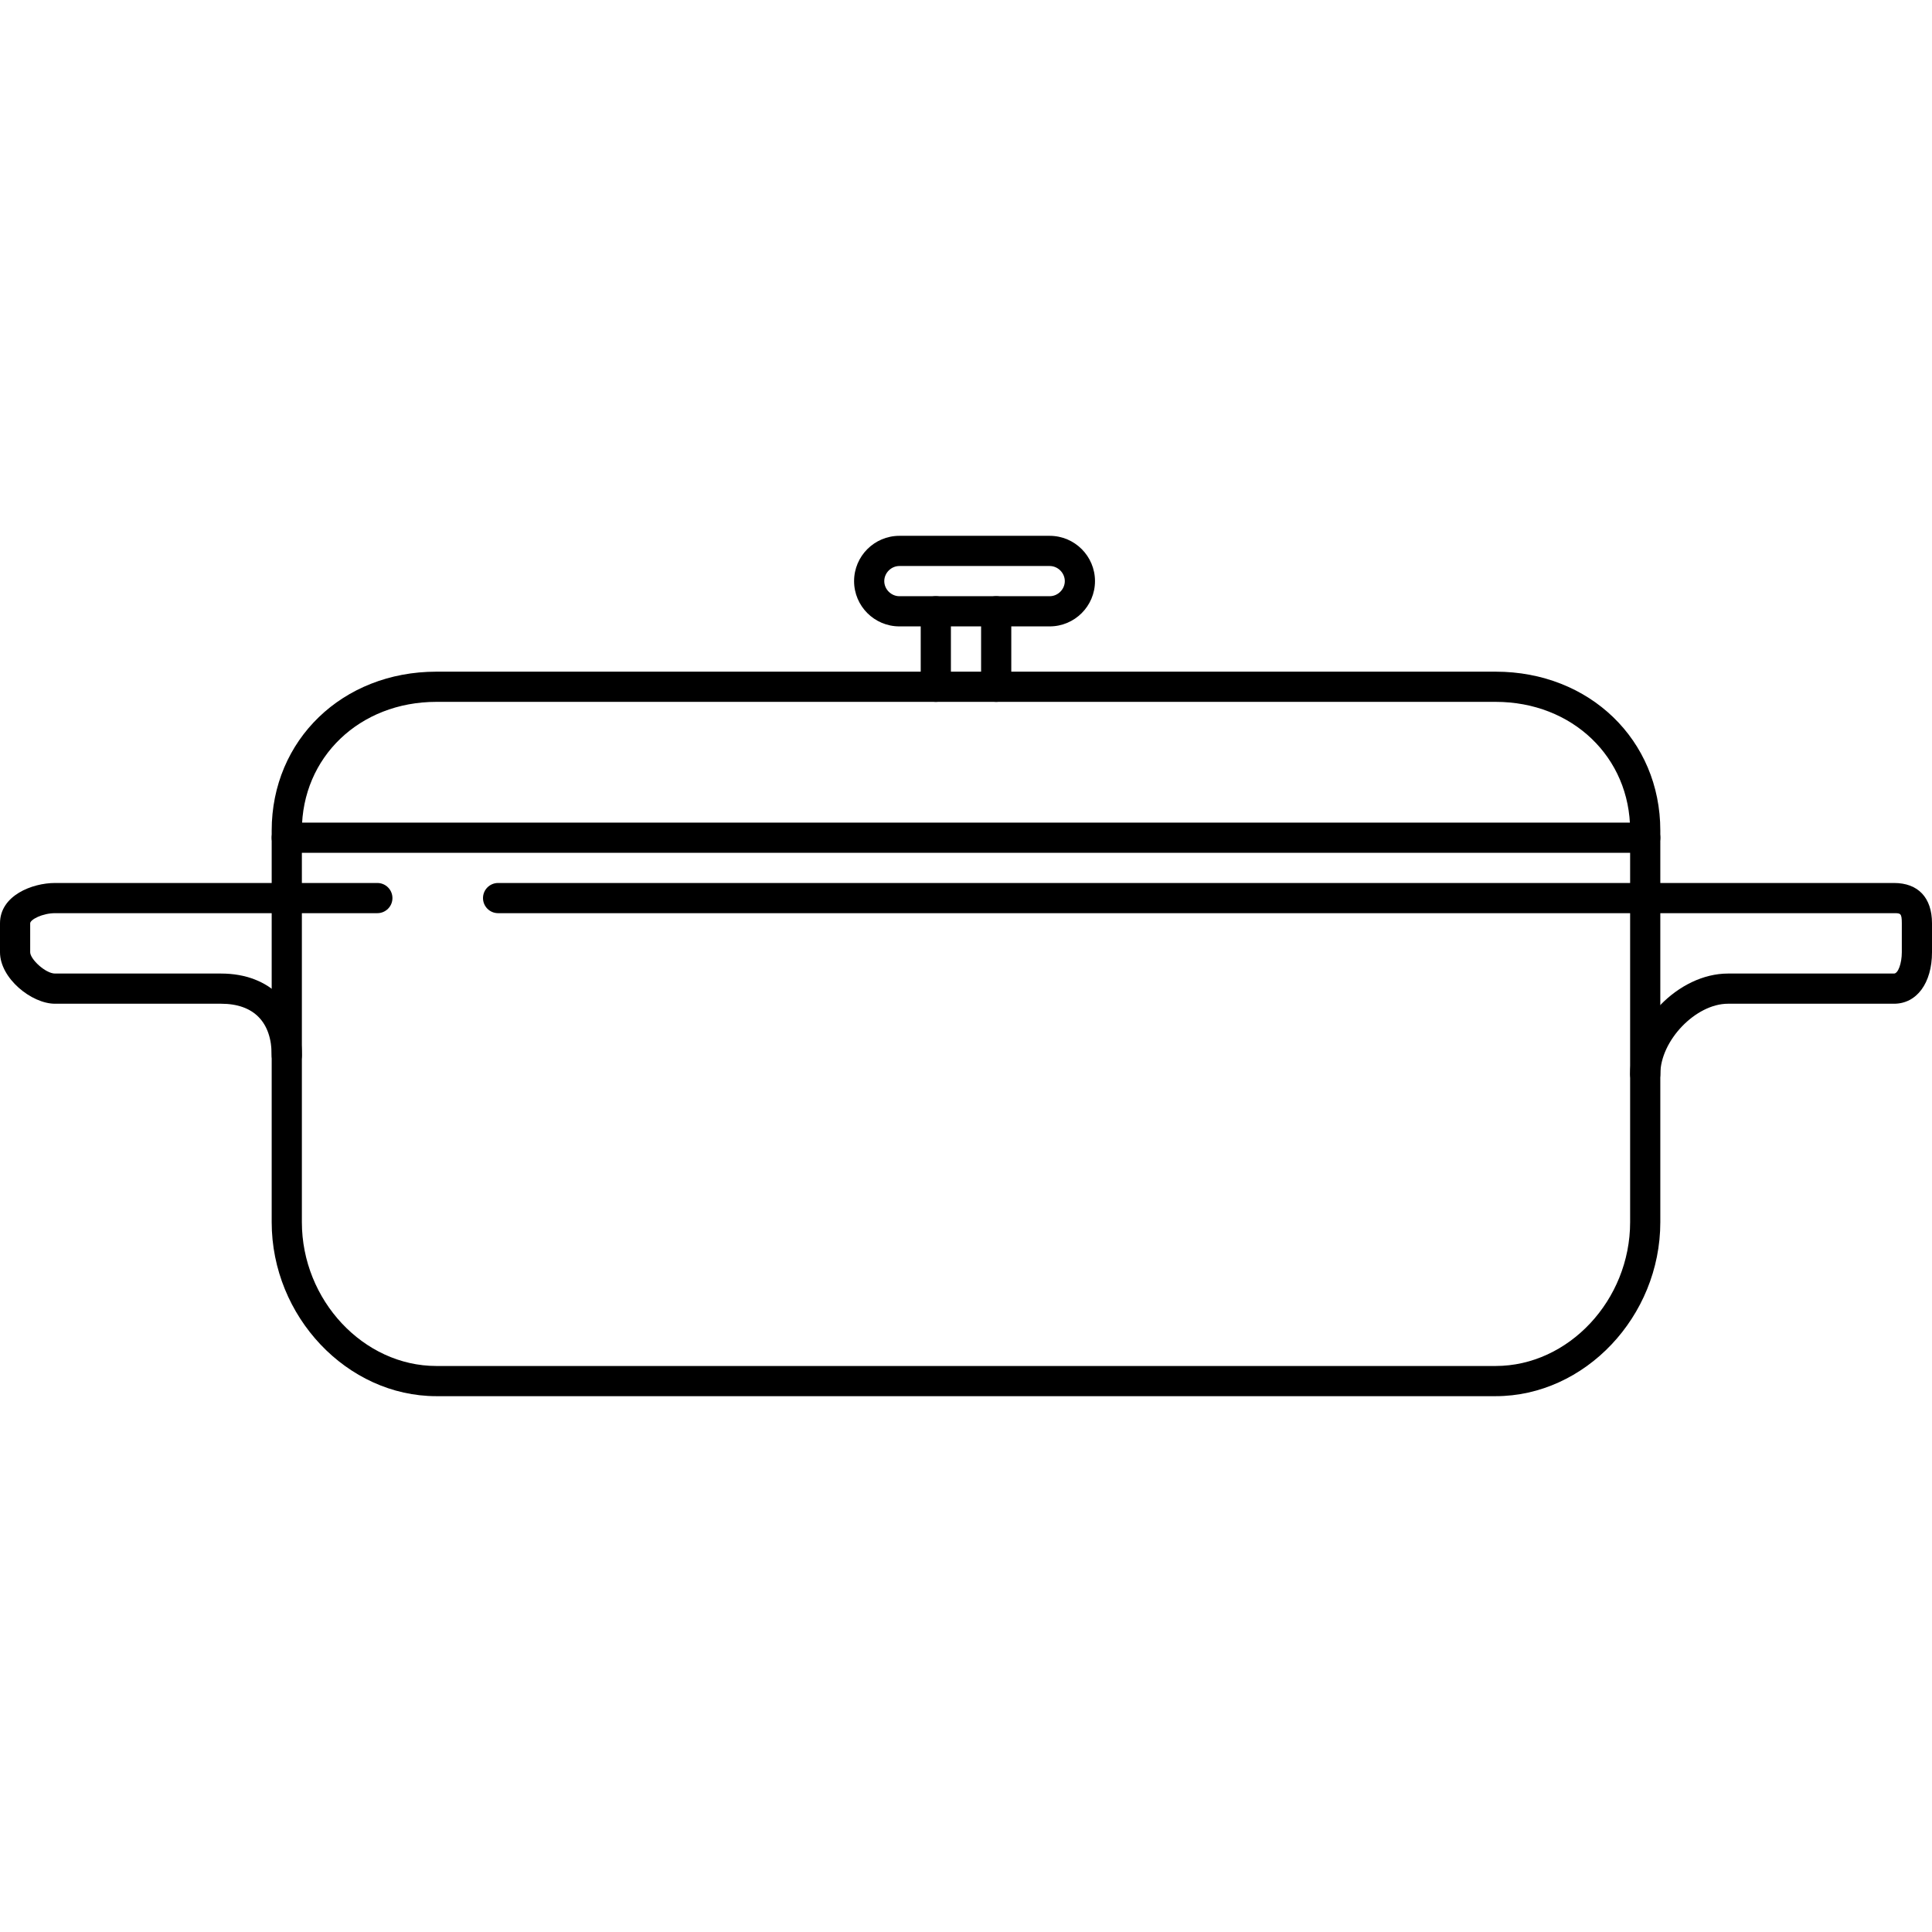
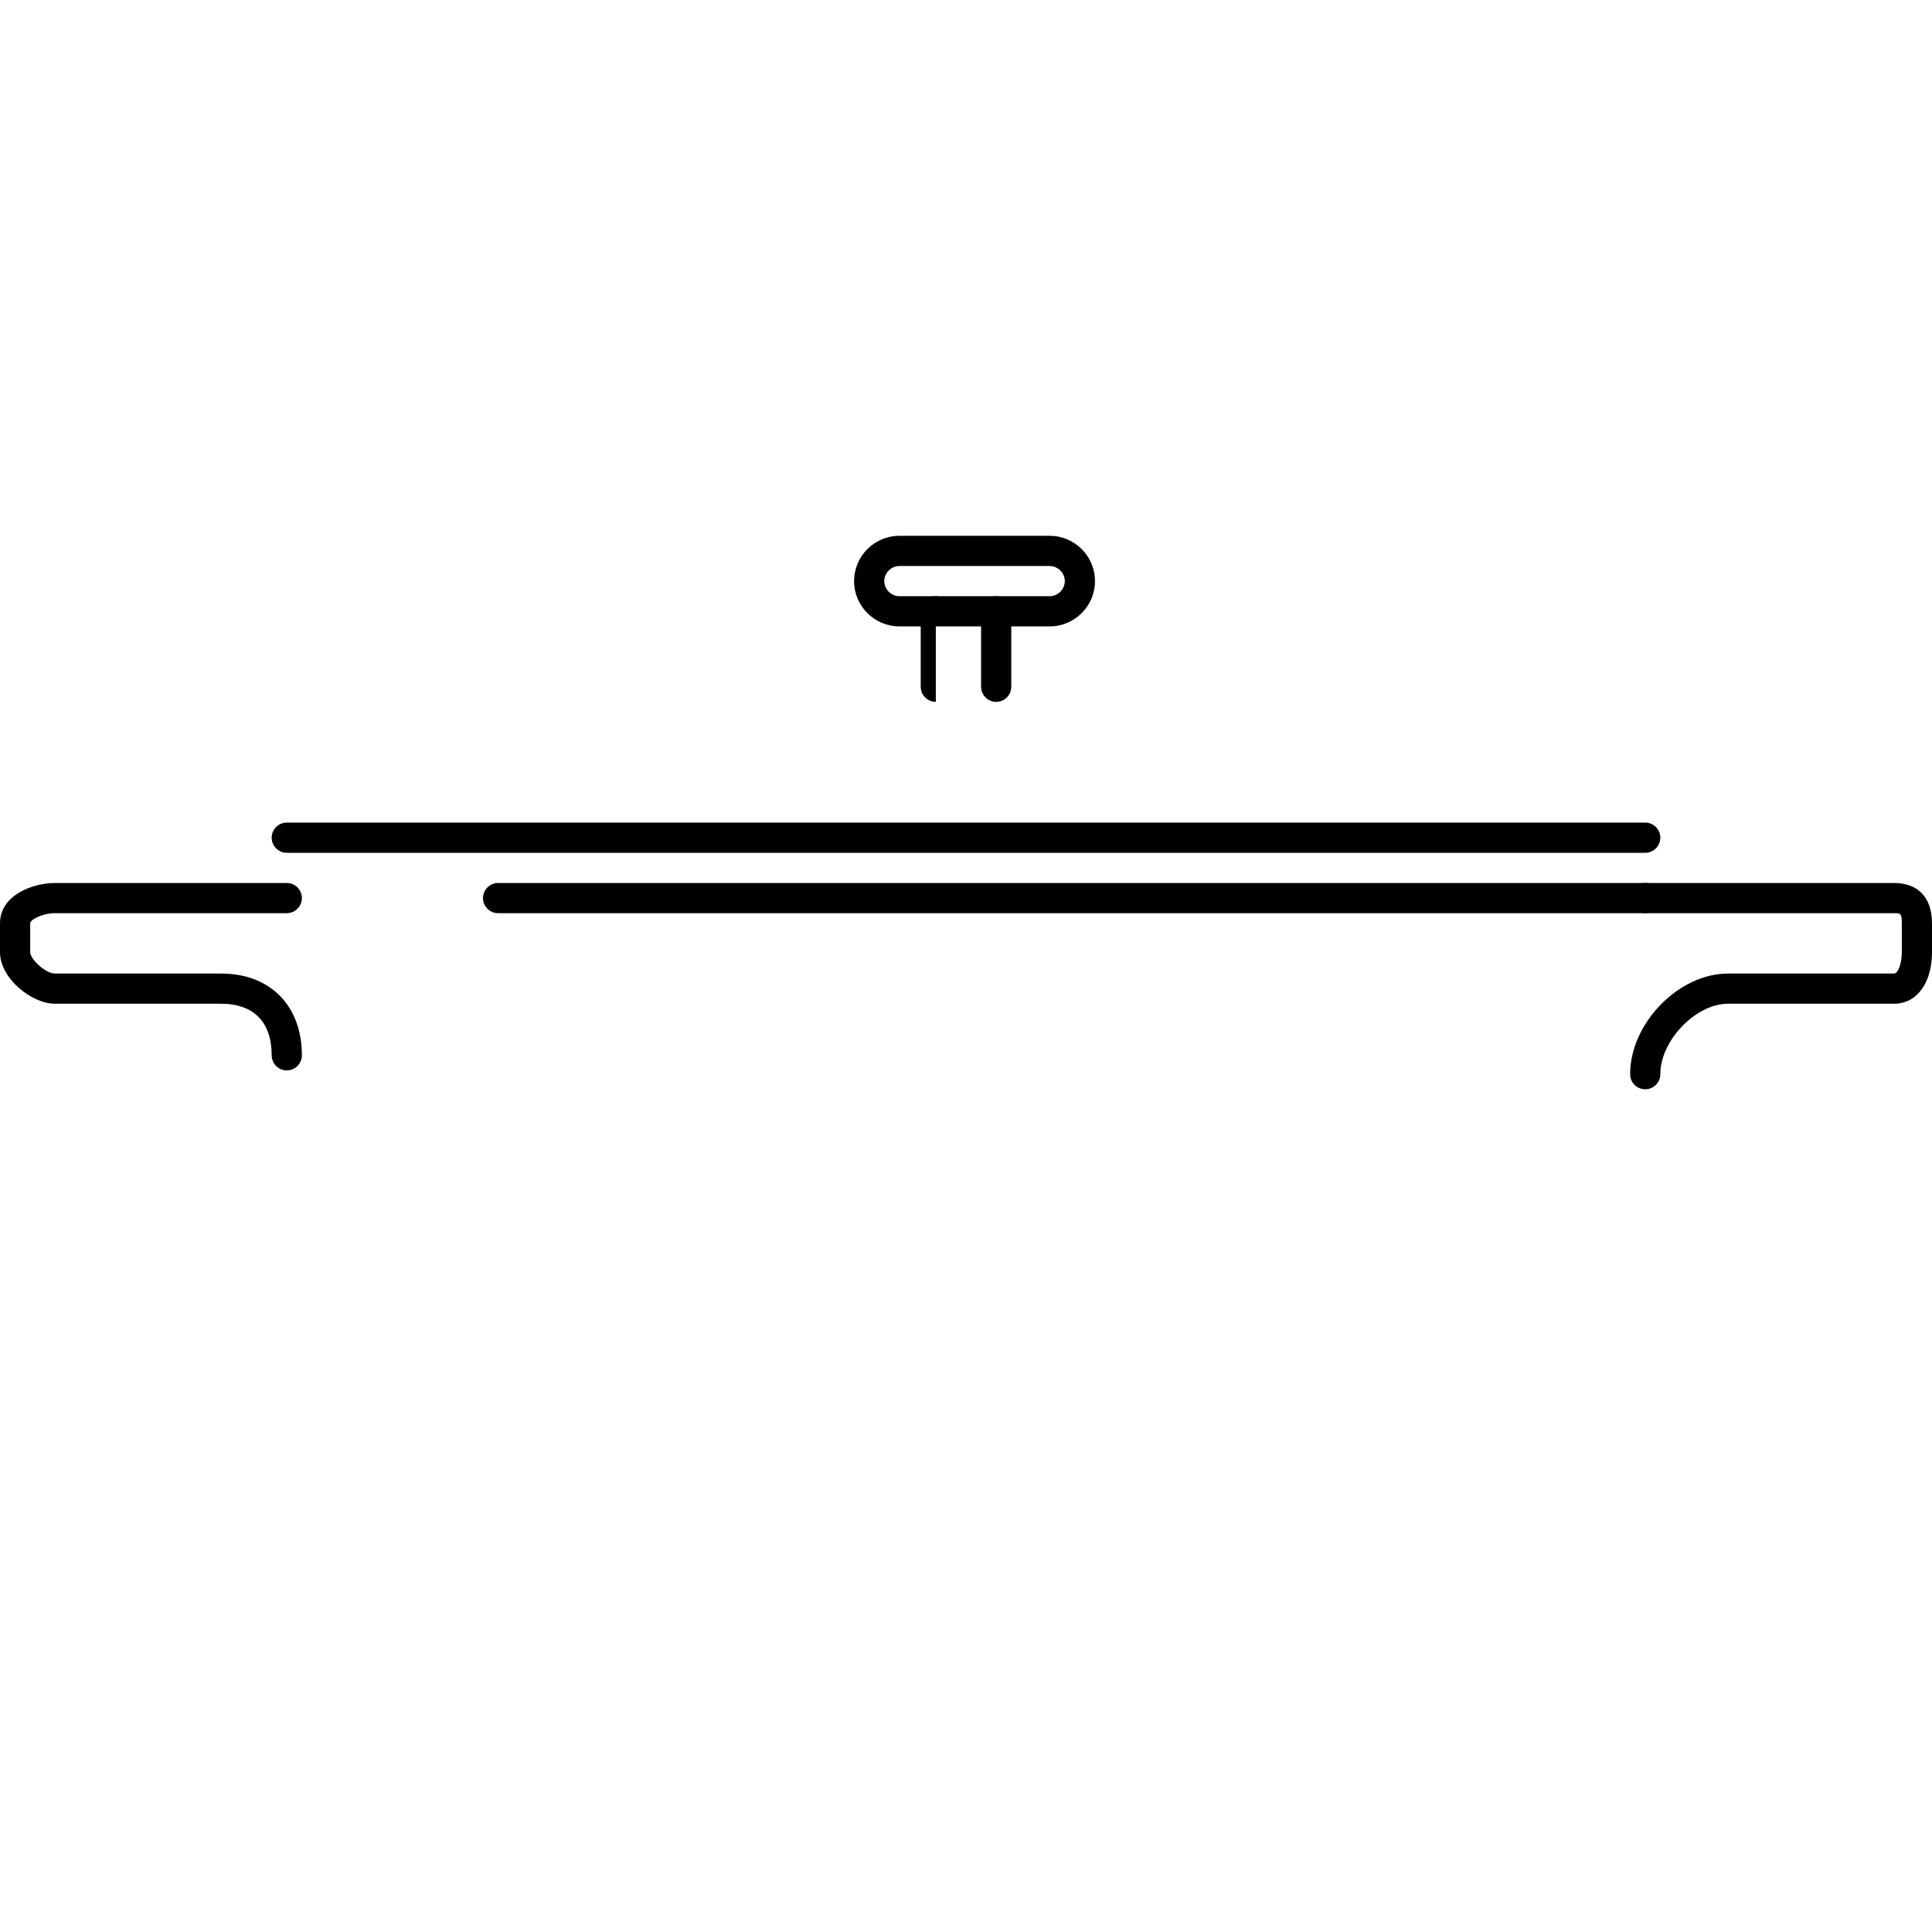
<svg xmlns="http://www.w3.org/2000/svg" fill="#000000" height="800px" width="800px" version="1.1" id="Layer_1" viewBox="0 0 512 512" xml:space="preserve">
  <g>
    <g>
-       <path d="M396.36,178H115.64C90.76,178,72,196.104,72,220.112v103.776C72,348.884,91.984,370,115.64,370h280.72    c23.656,0,43.64-21.116,43.64-46.116V220.112C440,196.104,421.24,178,396.36,178z M432,323.888c0,20.66-16.32,38.112-35.64,38.112    H115.64C96.324,362,80,344.548,80,323.884V220.112C80,200.664,95.32,186,115.64,186h280.72c20.316,0,35.64,14.664,35.64,34.112    V323.888z" />
-     </g>
+       </g>
  </g>
  <g>
    <g>
      <path d="M58.592,258H14.584C12.068,258,8,254.2,8,252.352v-7.668C8,243.7,11.252,242,14.584,242H76c2.208,0,4-1.788,4-4    c0-2.212-1.792-4-4-4H14.584C8.528,234,0,237.316,0,244.684v7.668C0,259.252,8.352,266,14.584,266h44.008    C67.24,266,72,270.856,72,279.668c0,2.212,1.792,4,4,4s4-1.788,4-4C80,266.504,71.596,258,58.592,258z" />
    </g>
  </g>
  <g>
    <g>
      <path d="M501.94,234H436c-2.208,0-4,1.788-4,4c0,2.212,1.792,4,4,4h65.94c1.704,0,2.06,0,2.06,2.684v7.668    c0,2.956-0.98,5.648-2.06,5.648h-44.012C444.844,258,432,271.212,432,284.668c0,2.212,1.792,4,4,4s4-1.788,4-4    c0-8.9,9.38-18.668,17.928-18.668h44.012c6.016,0,10.06-5.484,10.06-13.648v-7.668C512,237.896,508.332,234,501.94,234z" />
    </g>
  </g>
  <g>
    <g>
      <path d="M436,234H132c-2.208,0-4,1.788-4,4c0,2.212,1.792,4,4,4h304c2.208,0,4-1.788,4-4C440,235.788,438.208,234,436,234z" />
    </g>
  </g>
  <g>
    <g>
      <path d="M436,218H76c-2.208,0-4,1.788-4,4c0,2.212,1.792,4,4,4h360c2.208,0,4-1.788,4-4C440,219.788,438.208,218,436,218z" />
    </g>
  </g>
  <g>
    <g>
-       <path d="M100,234H76c-2.208,0-4,1.788-4,4c0,2.212,1.792,4,4,4h24c2.208,0,4-1.788,4-4C104,235.788,102.208,234,100,234z" />
-     </g>
+       </g>
  </g>
  <g>
    <g>
      <path d="M278.184,142H238.34c-6.616,0-12,5.384-12,12c0,6.616,5.384,12,12,12h39.844c6.616,0,12-5.384,12-12    C290.184,147.384,284.8,142,278.184,142z M278.184,158H238.34c-2.168,0-4-1.832-4-4c0-2.168,1.832-4,4-4h39.844    c2.168,0,4,1.832,4,4C282.184,156.168,280.352,158,278.184,158z" />
    </g>
  </g>
  <g>
    <g>
-       <path d="M248,158c-2.208,0-4,1.788-4,4v20c0,2.212,1.792,4,4,4s4-1.788,4-4v-20C252,159.788,250.208,158,248,158z" />
+       <path d="M248,158c-2.208,0-4,1.788-4,4v20c0,2.212,1.792,4,4,4v-20C252,159.788,250.208,158,248,158z" />
    </g>
  </g>
  <g>
    <g>
      <path d="M264,158c-2.208,0-4,1.788-4,4v20c0,2.212,1.792,4,4,4s4-1.788,4-4v-20C268,159.788,266.208,158,264,158z" />
    </g>
  </g>
</svg>